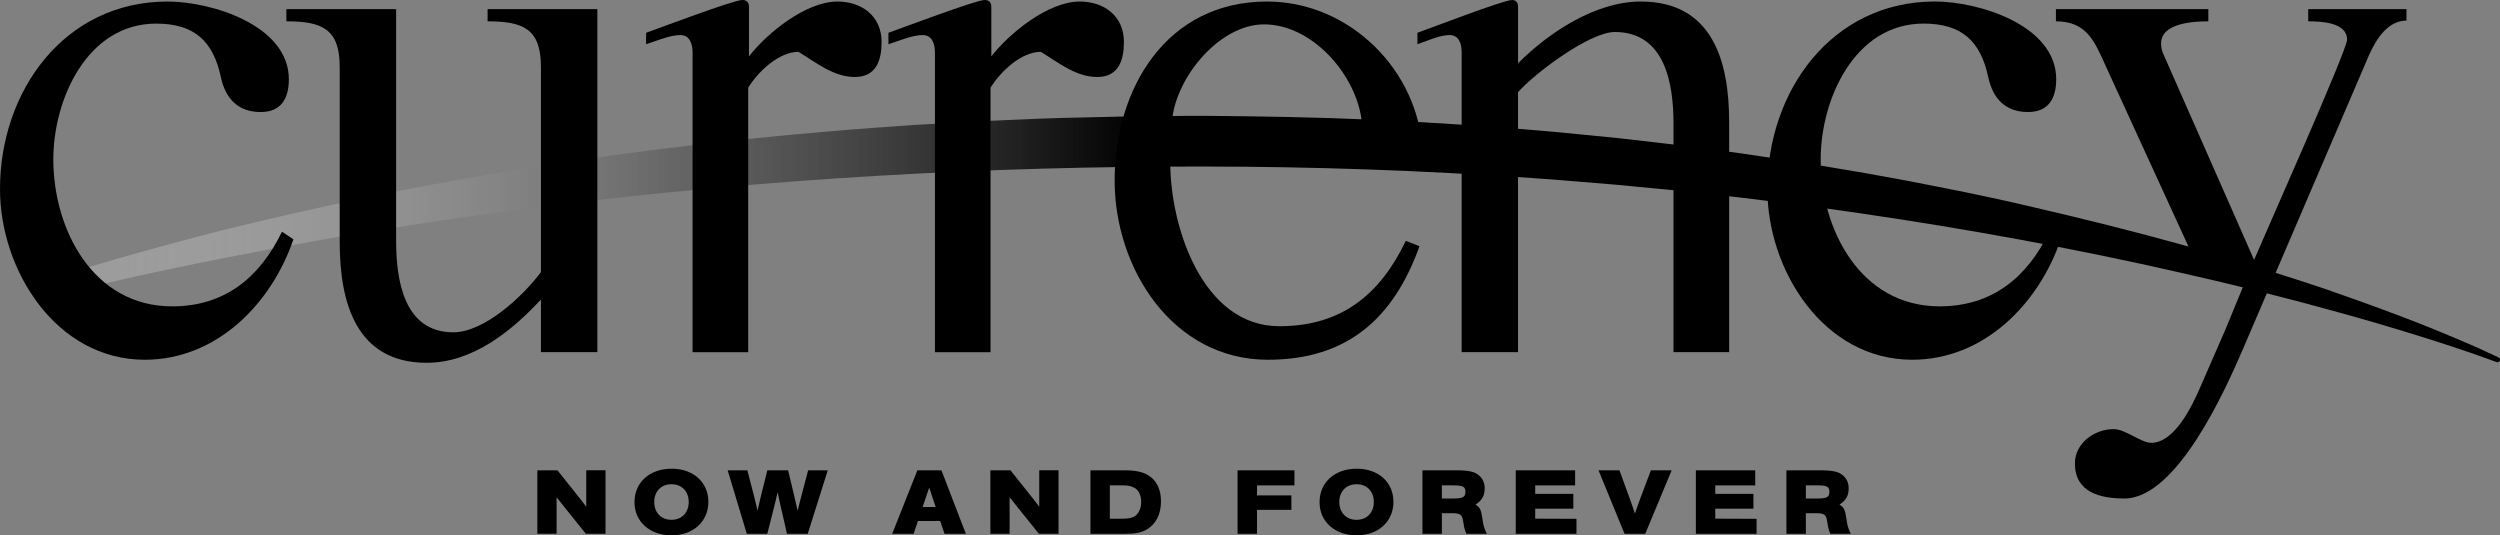
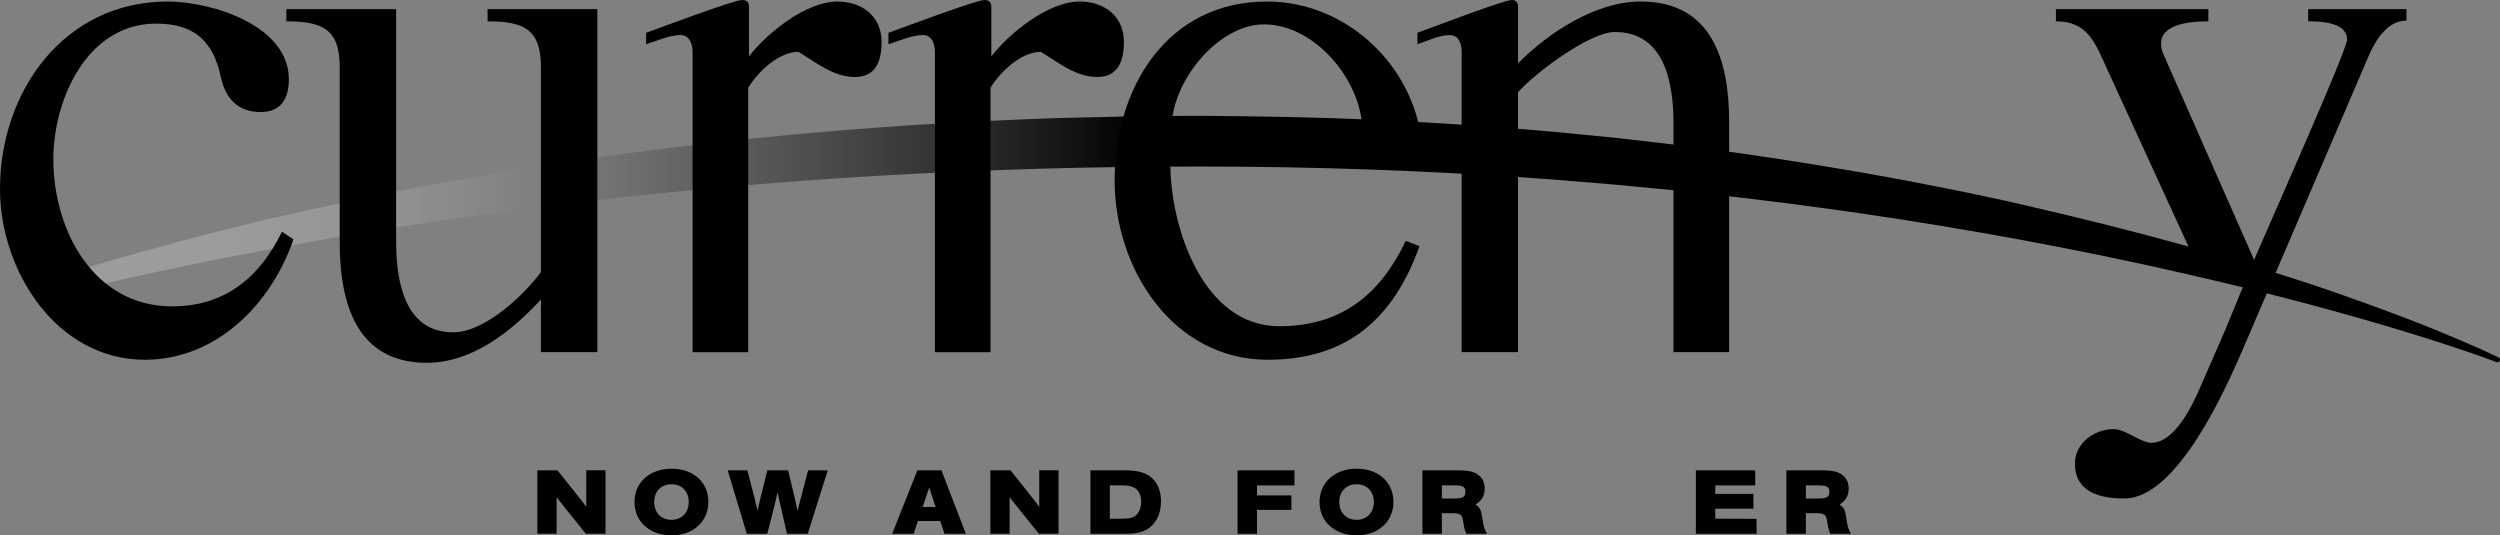
<svg xmlns="http://www.w3.org/2000/svg" id="Layer_2" viewBox="0 0 996.27 213.33">
  <rect x="0" y="0" width="996.27" height="213.33" fill="#808080" stroke="none" />
  <defs>
    <style>.cls-1{fill:url(#linear-gradient);}</style>
    <linearGradient id="linear-gradient" x1="10.72" y1="95.26" x2="996.27" y2="95.26" gradientUnits="userSpaceOnUse">
      <stop offset="0" stop-color="#fff" stop-opacity=".2" />
      <stop offset=".26" stop-color="#5c5c5c" stop-opacity=".71" />
      <stop offset=".45" stop-color="#000" />
    </linearGradient>
  </defs>
  <g id="Layer_1-2">
    <path class="cls-1" d="m995.7,142.45l-.06-.03c-2.49-1.2-4.97-2.35-7.48-3.48-2.51-1.12-5.03-2.2-7.55-3.28-5.05-2.14-10.13-4.24-15.22-6.28-10.22-4.01-20.52-7.8-30.88-11.45-10.34-3.74-20.81-7.03-31.28-10.36l-15.76-4.82-15.82-4.64c-21.17-5.92-42.51-11.21-63.95-16.15-5.36-1.26-10.72-2.46-16.11-3.59-5.38-1.14-10.76-2.28-16.16-3.32l-16.2-3.18c-5.41-1.01-10.82-1.98-16.24-2.94-21.69-3.73-43.43-7.23-65.28-9.94l-8.19-1.08-8.2-.98c-5.47-.66-10.94-1.27-16.41-1.88l-16.44-1.62c-5.48-.53-10.96-1.1-16.45-1.52l-16.46-1.35c-5.49-.46-10.99-.73-16.48-1.09l-16.49-1.01-16.5-.79c-22.01-.99-44.04-1.32-66.06-1.51-5.51-.05-11,.08-16.5.11l-16.5.18-16.5.38c-5.5.14-11,.22-16.49.47-10.99.49-21.98.87-32.97,1.55l-16.47.92c-5.49.36-10.97.76-16.46,1.18-10.97.76-21.93,1.81-32.88,2.74-10.95,1.01-21.89,2.16-32.82,3.42l-16.38,1.94c-5.46.64-10.91,1.39-16.36,2.11-10.9,1.43-21.77,3.13-32.65,4.72-10.86,1.72-21.71,3.48-32.53,5.45-10.83,1.89-21.63,3.93-32.4,6.14-21.54,4.41-42.98,9.21-64.31,14.48-10.64,2.73-21.25,5.59-31.83,8.53-6.84,1.94-13.67,3.88-20.48,5.91-3.71,1.11-7.41,2.24-11.1,3.44-4.57,1.45-9.14,2.93-13.69,4.43,1.09,1.84,2.25,3.62,3.49,5.35,3.96-1,7.92-1.99,11.89-2.95,5.31-1.29,10.62-2.55,15.94-3.78,15.92-3.67,31.9-7.04,47.93-10.19,6.23-1.23,12.46-2.42,18.7-3.59,2.47-.46,4.94-.91,7.42-1.37,12.72-2.33,25.47-4.54,38.25-6.56,21.53-3.43,43.11-6.47,64.74-9.21,86.53-10.72,173.75-15.75,260.93-15.6,43.59.03,87.17,1.57,130.66,4.6,5.44.33,10.87.8,16.3,1.24l16.29,1.34,16.27,1.55,8.14.78,8.13.89,16.25,1.78,16.23,1.99c5.41.63,10.81,1.39,16.21,2.12,5.4.76,10.81,1.42,16.19,2.25,43.13,6.29,86.05,14.11,128.55,23.82,21.26,4.8,42.41,10.09,63.4,15.94,10.5,2.91,20.96,5.98,31.36,9.22,10.39,3.25,20.77,6.64,30.95,10.42.48.18,1.03-.04,1.26-.51.24-.5.03-1.11-.47-1.35Z" />
    <path d="m214.13,187.42h8.02l7.44,9.34c.84,1.03,2.24,2.86,2.97,3.76l1.07,1.44v-14.55h7.67v25.3h-7.83l-7.41-9.2-1.25-1.56-1.67-2.12-1.33-1.67v14.55h-7.67v-25.3Z" />
    <path d="m267.7,186.78c8.62,0,14.59,5.43,14.59,13.22s-6.01,13.34-14.63,13.34-14.81-5.36-14.81-13.23,6-13.33,14.85-13.33Zm-.11,20.37c4.1,0,6.87-2.86,6.87-7.11s-2.77-7.07-6.87-7.07-6.88,2.85-6.88,7.07,2.77,7.11,6.88,7.11Z" />
    <path d="m290,187.42h7.82l2.7,10.37.45,1.9c.49,1.93.57,2.2.87,3.88.46-2.06.91-3.99,1.33-5.59l2.62-10.56h8.28l2.55,10.67.49,2.17.46,2.02.3,1.29.46-1.97.53-2.09.42-1.56,2.77-10.53h7.82l-7.98,25.3h-8.28l-2.62-11.47-.42-1.83-.42-2.05-.26-1.22-.23.99-.57,2.43-.46,1.9-2.85,11.24h-8.17l-7.64-25.3Z" />
    <path d="m365.56,187.42h9.61l9.73,25.3h-8.51l-1.71-5.09h-8.88l-1.71,5.09h-8.55l10.04-25.3Zm4.75,6.84l-2.63,7.79h5.17l-2.55-7.79Z" />
    <path d="m394.67,187.42h8.01l7.45,9.34c.83,1.03,2.23,2.86,2.96,3.76l1.06,1.44v-14.55h7.68v25.3h-7.82l-7.41-9.2-1.26-1.56-1.67-2.12-1.33-1.67v14.55h-7.67v-25.3Z" />
    <path d="m434.55,187.42h13.49c5.92,0,9.34,1.1,11.77,3.83,1.9,2.13,2.85,4.98,2.85,8.59,0,5.2-2.12,9.23-5.96,11.32-2.09,1.14-4.45,1.56-8.4,1.56h-13.75v-25.3Zm12.39,19.29c3.83,0,5.39-.57,6.61-2.35.83-1.18,1.22-2.63,1.22-4.33,0-2.96-1.14-5.05-3.3-5.93-1.22-.53-2.24-.68-4.63-.68h-4.56v13.29h4.68Z" />
    <path d="m493.18,187.42h22.67v6.01h-14.92v3.99h13.7v5.77h-13.7v9.54h-7.75v-25.3Z" />
    <path d="m540.71,186.78c8.62,0,14.59,5.43,14.59,13.22s-6.01,13.34-14.63,13.34-14.82-5.36-14.82-13.23,6.01-13.33,14.86-13.33Zm-.11,20.37c4.1,0,6.88-2.86,6.88-7.11s-2.77-7.07-6.88-7.07-6.88,2.85-6.88,7.07,2.77,7.11,6.88,7.11Z" />
    <path d="m566.85,187.42h12.95c5.63,0,7.91.49,9.77,2.2,1.37,1.22,2.09,2.93,2.09,5.02,0,2.88-1.06,4.75-3.65,6.45,1.75,1.1,2.2,2.02,2.66,5.09.5,3.42.73,4.29,1.83,6.54h-8.14c-.57-1.29-.87-2.28-1.06-3.72l-.23-1.33c-.38-2.59-1.14-3.16-4.45-3.16h-4.02v8.21h-7.75v-25.3Zm12.3,11.24c3.8,0,4.83-.57,4.83-2.66s-.99-2.58-4.9-2.58h-4.48v5.24h4.55Z" />
-     <path d="m604.04,187.42h23.66v6.01h-15.91v3.38h15.19v5.89h-15.19v3.99l16.45.07v5.96h-24.2v-25.3Z" />
-     <path d="m637.04,187.42h8.32l4.06,11.13c.8,2.24,1.56,4.37,2.1,6.12l.6-1.71.87-2.43.61-1.7,4.29-11.4h8.28l-10.53,25.3h-8.24l-10.38-25.3Z" />
    <path d="m675.81,187.42h23.66v6.01h-15.92v3.38h15.2v5.89h-15.2v3.99l16.46.07v5.96h-24.2v-25.3Z" />
    <path d="m711.9,187.42h12.95c5.63,0,7.91.49,9.77,2.2,1.37,1.22,2.09,2.93,2.09,5.02,0,2.88-1.06,4.75-3.65,6.45,1.75,1.1,2.2,2.02,2.66,5.09.5,3.42.73,4.29,1.83,6.54h-8.14c-.57-1.29-.87-2.28-1.06-3.72l-.23-1.33c-.38-2.59-1.14-3.16-4.45-3.16h-4.02v8.21h-7.75v-25.3Zm12.3,11.24c3.8,0,4.83-.57,4.83-2.66s-.99-2.58-4.9-2.58h-4.48v5.24h4.55Z" />
    <path d="m565.68,98.1c-10.33,28.85-28.85,45.26-60.44,45.26-37.97,0-61.05-36.45-61.05-71.38,0-36.75,20.65-71.37,60.74-71.37,32.8,0,60.45,27.33,61.97,59.83h-100.23c0,1.52-.3,3.04-.3,4.56,0,25.21,12.76,65,43.43,65,24.6,0,40.1-12.45,50.42-34.02l5.46,2.12Zm-22.78-46.47c-.3-19.44-18.83-41.92-39.18-41.92-18.53,0-36.75,23.09-36.75,40.71v.91l75.93.3Z" />
    <path d="m582.48,140.32V20.96c0-3.34-.91-6.99-4.86-6.99s-9.11,2.43-12.76,3.65v-4.56c5.16-1.82,34.32-13.06,37.66-13.06,1.82,0,2.43,1.21,2.43,2.73v22.48c12.45-12.45,30.98-24.6,48.9-24.6,28.55,0,35.23,23.69,35.23,47.98v91.73h-22.18V49.2c0-15.79-3.33-36.45-23.38-36.45-10.02,0-31.89,16.4-38.58,23.99v103.58h-22.47Z" />
-     <path d="m821.25,95.37c-8.81,25.81-30.67,47.99-59.23,47.99-35.23,0-57.71-35.54-57.71-68.04,0-38.88,25.51-74.72,66.82-74.72,17.31,0,48.29,9.41,48.29,30.98,0,7.59-3.04,13.06-11.24,13.06-9.11,0-13.97-5.47-15.8-13.67-3.03-14.58-10.63-21.57-25.81-21.57-27.64,0-41.01,30.37-41.01,54.06,0,27.94,15.8,58.62,47.38,58.62,20.96,0,34.93-11.54,43.74-29.76l4.55,3.04Z" />
    <path d="m116.93,95.37c-8.81,25.81-30.67,47.99-59.23,47.99C22.47,143.36,0,107.83,0,75.32,0,36.45,25.51.61,66.82.61c17.31,0,48.29,9.41,48.29,30.98,0,7.59-3.03,13.06-11.24,13.06-9.11,0-13.97-5.47-15.8-13.67-3.03-14.58-10.63-21.57-25.81-21.57-27.64,0-41.01,30.37-41.01,54.06,0,27.94,15.8,58.62,47.38,58.62,20.96,0,34.93-11.54,43.74-29.76l4.55,3.04Z" />
    <path d="m215.57,140.32v-20.96c-11.85,12.76-27.33,25.21-45.56,25.21-28.24,0-34.63-24.3-34.63-47.99V26.73c0-15.19-6.98-18.23-21.26-18.23V3.64h43.74v92.34c0,15.49,3.03,36.45,22.78,36.45,12.45,0,27.94-14.58,34.93-24V26.73c0-15.19-6.98-18.23-21.26-18.23V3.64h43.74v136.68h-22.48Z" />
    <path d="m276,140.32V20.96c0-3.04-.91-6.99-4.86-6.99-4.25,0-9.72,2.43-13.67,3.65v-4.56c5.16-1.82,34.93-13.06,38.27-13.06,1.82,0,2.73.91,2.73,2.73v19.75c7.29-9.42,22.78-21.87,35.23-21.87,9.72,0,17.62,5.77,17.62,16.1,0,7.29-2.12,13.97-10.63,13.97s-15.49-5.77-22.48-10.02c-7.89,0-16.1,7.9-20.05,14.28v105.4h-22.17Z" />
    <path d="m372.58,140.32V20.96c0-3.04-.91-6.99-4.86-6.99-4.25,0-9.72,2.43-13.67,3.65v-4.56c5.16-1.82,34.93-13.06,38.27-13.06,1.82,0,2.73.91,2.73,2.73v19.75c7.29-9.42,22.78-21.87,35.23-21.87,9.72,0,17.61,5.77,17.61,16.1,0,7.29-2.12,13.97-10.63,13.97s-15.49-5.77-22.48-10.02c-7.89,0-16.1,7.9-20.05,14.28v105.4h-22.17Z" />
    <path d="m919.84,3.64v4.86c4.85,0,15.49.3,15.49,7.29,0,4.25-33.11,78.36-37.06,87.78l-36.15-82.01c-.6-1.21-.91-2.73-.91-4.25,0-8.2,13.06-8.81,18.83-8.81V3.64h-60.74v4.86c12.45,0,15.49,8.2,20.04,18.23l37.38,81.53c6.12,1.37,11.9,2.84,17.86,4.26l-7.56,18.39-10.33,23.69c-3.04,6.98-10.02,21.87-19.44,21.87-3.95,0-10.33-5.47-14.89-5.47-7.59,0-15.49,5.47-15.49,13.67,0,11.54,10.02,13.98,19.74,13.98,20.96,0,40.4-43.74,47.08-59.23l50.42-117.54c2.74-6.07,7.29-13.67,14.89-13.67V3.64h-39.18Z" />
  </g>
</svg>